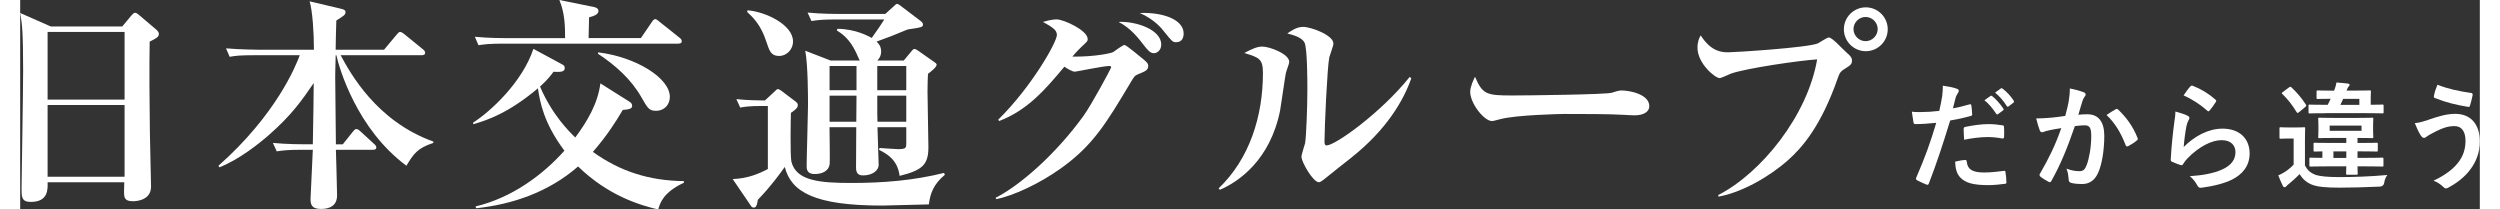
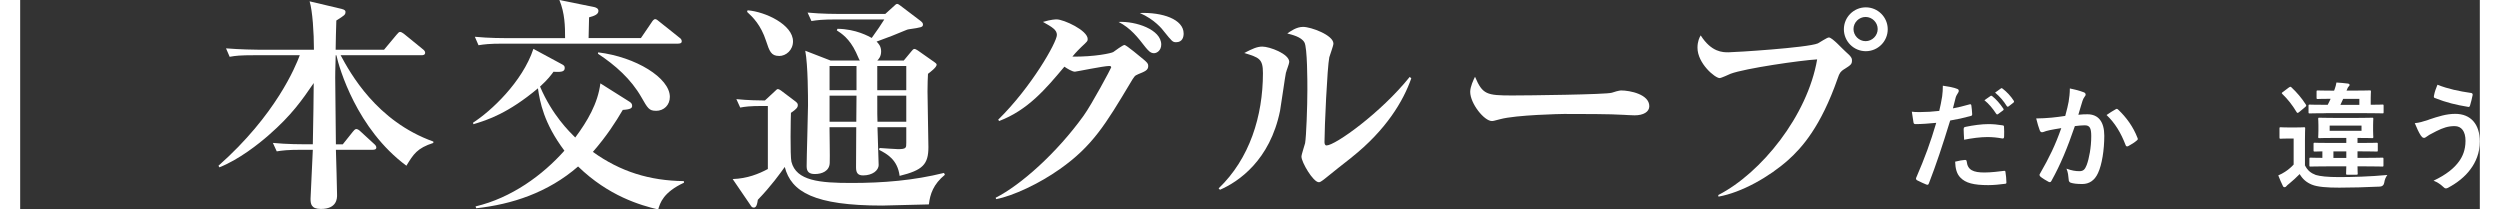
<svg xmlns="http://www.w3.org/2000/svg" id="Layer_2" data-name="Layer 2" height="39px" viewBox="0 0 465.56 39.64">
  <rect x="0" y="0" width="465.56" height="39.64" fill="#333333" stroke="none" />
  <defs>
    <style>
            .cls-1 {
                fill: #fff;
                stroke-width: 0px;
            }
        </style>
  </defs>
  <g id="inner">
    <g>
      <g>
        <path class="cls-1" d="m368.97,19.75c.24-.07.33.04.35.22.07.48.13,1.12.15,1.58.02.29-.04.35-.33.42-1.36.37-2.49.62-3.83.84-1.5,4.88-2.62,8.25-4.03,11.9-.11.31-.24.29-.48.22-.22-.09-1.3-.55-1.76-.81-.18-.11-.24-.29-.18-.44,1.67-3.85,2.73-6.76,3.81-10.43-1.28.13-2.82.24-3.85.24-.33,0-.42-.07-.46-.35-.09-.46-.2-1.21-.31-2,.46.07.73.07,1.63.07,1.1,0,2.29-.07,3.56-.22.22-.88.4-1.85.55-2.75.09-.66.13-1.32.13-2.02,1.17.18,2.07.33,2.77.62.18.07.24.22.24.35,0,.09,0,.2-.11.35-.18.31-.35.53-.46.88-.22.79-.37,1.54-.53,2.09.86-.15,2.05-.44,3.12-.75Zm-.86,10.52c.22,0,.31.09.33.31.18,1.61,1.25,2.07,3.37,2.07,1.23,0,2.82-.2,3.7-.31.18-.02.24.02.26.2.09.57.18,1.32.18,1.91.02.26,0,.33-.35.35-.75.11-2.07.24-3.06.24-2.82,0-4.31-.4-5.3-1.43-.7-.7-.95-1.74-.99-3.01.68-.18,1.58-.33,1.87-.33Zm-.24-5.83c0-.31.07-.37.4-.44,1.39-.29,3.01-.51,4.29-.51.86,0,1.8.09,2.57.22.31.04.37.07.37.33.04.55.04,1.17.02,1.76,0,.37-.11.46-.42.4-.77-.15-1.78-.26-2.73-.26-1.32,0-2.99.22-4.42.51-.04-.77-.09-1.56-.09-2Zm5.08-6.27c.11-.09.2-.07.33.04.68.53,1.47,1.41,2.09,2.35.09.13.09.24-.07.35l-.92.68c-.15.11-.26.09-.37-.07-.66-1.01-1.36-1.85-2.22-2.55l1.17-.81Zm1.96-1.43c.13-.09.2-.07.33.04.81.62,1.61,1.5,2.09,2.27.09.13.11.26-.07.4l-.88.68c-.18.13-.29.07-.37-.07-.59-.95-1.3-1.78-2.2-2.53l1.1-.79Z" />
        <path class="cls-1" d="m387.74,19.18c.11-.66.22-1.52.22-2.44,1.14.24,1.76.4,2.64.73.22.07.35.24.35.44,0,.11-.04.22-.15.33-.22.29-.33.53-.44.84-.29.9-.51,1.72-.79,2.64.59-.07,1.25-.09,1.72-.09,2.07,0,3.19,1.41,3.19,4.07s-.44,5.48-1.19,7.06c-.64,1.41-1.69,2.07-2.97,2.07-1.06,0-1.69-.09-2.18-.24-.26-.09-.4-.29-.4-.62-.07-.7-.11-1.32-.42-2.05.99.37,1.74.48,2.42.48.73,0,1.06-.26,1.41-1.17.46-1.23.86-3.32.86-5.46,0-1.56-.29-2.05-1.25-2.05-.53,0-1.21.07-1.85.15-1.45,4.22-2.71,7.26-4.42,10.34-.13.29-.31.33-.57.2-.4-.2-1.25-.73-1.52-.97-.11-.11-.18-.2-.18-.33,0-.07.02-.15.09-.24,1.76-3.06,2.9-5.39,4.03-8.62-.86.13-1.56.26-2.16.38-.57.11-.92.24-1.21.35-.31.11-.57.07-.7-.29-.2-.51-.44-1.3-.68-2.27.97,0,1.94-.07,2.9-.15.92-.09,1.74-.2,2.6-.33.35-1.25.51-2.02.66-2.77Zm8.96,1.47c.15-.09.26-.04.42.11,1.5,1.41,2.84,3.23,3.65,5.35.09.2.07.31-.09.44-.37.35-1.21.88-1.65,1.1-.22.11-.44.09-.51-.18-.88-2.31-2.02-4.2-3.61-5.7.55-.37,1.19-.81,1.78-1.12Z" />
-         <path class="cls-1" d="m410.24,21.91c.24.11.35.24.35.42,0,.11-.04.22-.11.33-.2.35-.35.75-.44,1.17-.22,1.12-.44,2.75-.53,4,2.02-2.05,4.66-3.48,7.35-3.48,3.21,0,5.13,1.87,5.13,4.71,0,2.4-1.43,3.98-3.32,4.93-1.47.75-3.74,1.28-5.63,1.52-.48.07-.68.04-.88-.29-.42-.75-.81-1.34-1.5-1.87,2.46-.15,4.58-.57,6.05-1.23,1.78-.77,2.6-1.91,2.6-3.32,0-1.19-.75-2.27-2.64-2.27s-4.27,1.25-6.34,3.34c-.4.4-.68.77-.95,1.21-.13.22-.22.22-.51.15-.51-.18-1.03-.37-1.5-.59-.22-.09-.31-.13-.31-.44.13-2.55.42-5.15.68-7.11.09-.66.2-1.23.2-1.98.86.24,1.78.51,2.29.79Zm.55-5.57c.11-.11.24-.18.42-.11,1.63.64,2.99,1.47,4.31,2.62.11.09.15.15.15.24,0,.07-.04.15-.11.26-.29.46-.75,1.1-1.12,1.54-.09.11-.18.18-.24.18-.09,0-.15-.04-.26-.15-1.23-1.08-2.71-2.09-4.45-2.86.53-.79.95-1.36,1.3-1.72Z" />
        <path class="cls-1" d="m432.43,31.23c.51,1.06,1.17,1.54,2.09,1.89.81.24,2.16.4,4.36.4,2.55,0,5.9-.09,9.18-.4-.31.42-.51.88-.59,1.45q-.11.7-.81.75c-2.79.13-5.41.2-7.7.2s-4.14-.13-5.19-.57c-1.01-.42-1.72-1.01-2.31-2-.64.66-1.28,1.23-2,1.83-.22.18-.4.31-.51.46-.09.13-.22.2-.33.2-.13,0-.24-.04-.33-.22-.31-.62-.55-1.19-.88-2.02.55-.24.84-.4,1.28-.68.55-.35,1.17-.86,1.63-1.37v-4.93h-.9c-1.12,0-1.41.04-1.52.04-.24,0-.26-.02-.26-.26v-1.67c0-.22.02-.24.26-.24.11,0,.4.04,1.52.04h1.25c1.12,0,1.45-.04,1.61-.04.2,0,.22.02.22.24,0,.13-.04.75-.04,2.11v4.8Zm-2.99-14.68c.24-.15.29-.18.46-.02,1.01.95,1.94,2.02,2.73,3.26.13.18.09.29-.11.46l-1.17.97c-.13.11-.2.15-.29.15-.07,0-.11-.04-.18-.15-.81-1.36-1.72-2.49-2.68-3.41-.18-.18-.18-.22.09-.4l1.14-.86Zm7,4.88c-2.18,0-2.93.04-3.06.04-.22,0-.24-.02-.24-.24v-1.19c0-.22.02-.24.24-.24.13,0,.88.04,3.06.04h.33c.2-.4.4-.77.55-1.14-1.69,0-2.31.04-2.42.04-.22,0-.24-.02-.24-.26v-1.1c0-.24.02-.26.24-.26.13,0,.77.04,2.66.04h.42l.13-.35c.13-.35.24-.75.31-1.19.73.04,1.45.11,2.18.2.22.04.31.13.31.26s-.11.24-.2.33c-.09.09-.2.26-.31.59l-.07.15h1.65c1.89,0,2.57-.04,2.71-.04.24,0,.26.02.26.26,0,.13-.04.42-.04,1.14v1.32c1.5,0,2.09-.04,2.2-.04.22,0,.24.02.24.24v1.19c0,.22-.02.24-.24.24-.13,0-.88-.04-3.04-.04h-7.63Zm.13,10.06c-2.13,0-2.88.04-3.01.04-.24,0-.26-.02-.26-.24v-1.19c0-.24.02-.26.26-.26.11,0,.7.04,2.2.04v-1.23c-.92.02-1.34.04-1.43.04-.22,0-.24-.02-.24-.26v-1.17c0-.22.02-.24.24-.24.13,0,.84.04,2.9.04h3.06v-.95h-2.35c-1.91,0-2.6.04-2.73.04-.22,0-.24-.02-.24-.26,0-.13.04-.37.04-1.17v-1.01c0-.79-.04-1.04-.04-1.19,0-.22.02-.24.24-.24.13,0,.81.04,2.73.04h4.49c1.94,0,2.6-.04,2.75-.04.2,0,.22.02.22.24,0,.13-.04.4-.04,1.19v1.01c0,.79.04,1.03.04,1.17,0,.24-.02.26-.22.26-.18,0-.84-.04-2.77-.04v.95h.7c2.07,0,2.77-.04,2.9-.04.22,0,.24.02.24.24v1.17c0,.24-.02.26-.24.26-.13,0-.84-.04-2.9-.04h-.7v1.23h1.63c2.16,0,2.9-.04,3.04-.04.22,0,.24.02.24.26v1.19c0,.22-.02.24-.24.24-.13,0-.88-.04-3.04-.04h-1.63c0,.81.04,1.23.04,1.32,0,.24-.02.26-.24.26h-1.72c-.22,0-.24-.02-.24-.26,0-.09.02-.51.04-1.32h-3.72Zm6.6-7.72h-6.03v.99h6.03v-.99Zm-2.88,6.12v-1.23h-2.44v1.23h2.44Zm-.59-11.18l-.53,1.14h3.59v-1.14h-3.06Z" />
        <path class="cls-1" d="m455.88,22.65c1.85-.62,3.37-1.1,5.04-1.1,2.95,0,4.64,2,4.64,5.24,0,2.16-.77,3.92-1.78,5.26-1.03,1.41-2.51,2.57-4.25,3.5-.15.07-.26.11-.37.11-.2,0-.33-.09-.53-.29-.48-.46-1.08-.88-1.83-1.17,2.42-1.14,3.92-2.38,4.84-3.67.64-.9,1.21-2.11,1.21-3.89s-.77-2.77-2.05-2.77-2.2.33-3.46.95c-1.3.64-1.61.86-1.87,1.06-.18.13-.31.22-.48.22-.29,0-.48-.29-.62-.48-.31-.46-.77-1.43-1.12-2.31.9-.09,1.43-.26,2.62-.64Zm8.03-5.06c.24.04.33.22.29.4-.09.46-.33,1.52-.48,1.94-.07.22-.13.33-.31.31-2.4-.4-4.12-.81-6.38-1.69-.11-.04-.22-.15-.15-.44.15-.81.4-1.41.66-2.07,2.05.81,4.11,1.23,6.38,1.56Z" />
      </g>
      <g>
-         <path class="cls-1" d="m24.51,7.87c-.09,5.19-.04,10.68.04,17.16,0,1.64.22,8.82.22,10.29,0,2.77-3.16,2.77-3.42,2.77-1.64,0-1.69-.73-1.69-1.86,0-.17.04-1.56.04-1.73H5.19c.04,1.34.13,3.72-3.2,3.72-1.73,0-1.73-.99-1.73-2.46,0-.87.3-18.85.3-22.39C.56,5.88.35,4.45,0,2.46l5.79,2.55h13.53l1.69-2.03c.35-.39.48-.56.74-.56s.43.17.82.48l3.16,2.68c.26.22.52.52.52.82,0,.61-.43.82-1.73,1.47Zm-4.75-1.82H5.19v12.8h14.57V6.05Zm0,13.83H5.19v13.57h14.57v-13.57Z" />
        <path class="cls-1" d="m73.12,31.38c-9.42-6.96-12.75-18.54-13.27-20.92h-.13c-.09,3.2-.09,3.54-.09,4.24,0,1.99.13,10.85.13,12.62h1.3l1.9-2.38c.17-.22.43-.52.65-.52s.52.17.78.43l2.59,2.38c.26.22.43.43.43.69,0,.39-.39.43-.69.43h-6.96c.04,1.3.22,7.61.22,8.56,0,.61,0,2.64-3.07,2.64-1.86,0-1.95-.99-1.95-1.95,0-.13.39-8.43.43-9.25h-2.16c-2.64,0-3.59.13-4.67.3l-.73-1.6c2.64.26,5.71.26,6.18.26h1.38c.13-6.92.13-7.31.17-11.59-2.2,3.2-4.15,6.05-8.52,9.86-1.82,1.6-5.62,4.63-9.34,6.09l-.17-.3c10.85-9.6,14.61-18.8,15.39-20.92h-8.56c-2.68,0-3.59.09-4.71.3l-.69-1.6c2.64.22,5.71.26,6.18.26h10.46c0-3.16-.26-7.35-.82-9.16l6.05,1.43c.69.17.74.39.74.56,0,.56-.17.65-1.73,1.64-.04.86-.13,4.75-.13,5.53h9.16l2.38-2.85c.26-.3.43-.52.65-.52.26,0,.52.22.82.43l3.5,2.85c.22.17.43.39.43.65,0,.43-.39.48-.65.48h-15.35c1.82,3.37,6.79,12.49,17.55,16.34v.26c-3.07.99-3.76,2.12-5.1,4.32Z" />
        <path class="cls-1" d="m120.73,39.64c-3.29-.78-9.34-2.51-15.13-8.13-5.71,4.97-12.58,7.18-19.28,7.91l-.13-.35c6.79-1.6,12.71-5.92,16.82-10.55-3.93-5.23-4.63-9.25-5.01-11.8-5.62,4.71-9.55,6.01-12.23,6.79l-.04-.3c3.33-2.12,9.34-7.69,11.41-13.96l5.45,2.94c.3.17.48.3.48.65,0,.61-.35.87-2.12.74-.52.69-.99,1.38-2.55,2.81,2.33,5.45,5.58,8.56,6.66,9.64,2.29-3.07,4.28-6.44,4.76-10.25l5.49,3.46c.35.22.52.43.52.78,0,.39-.17.69-1.77.78-1.34,2.29-3.03,4.93-5.66,7.95,5.23,3.76,10.76,5.45,17.21,5.53l.04.3c-3.93,1.82-4.54,3.85-4.88,5.06Zm3.85-31.38h-33.16c-2.64,0-3.59.13-4.67.3l-.69-1.6c2.59.26,5.66.26,6.14.26h10.94c0-2.25-.04-4.71-1.08-7.22l6.61,1.34c.35.09.78.26.78.73,0,.65-.78.95-1.77,1.21,0,.61-.09,3.24-.09,3.93h9.9l2.03-2.98c.17-.26.39-.61.69-.61.22,0,.52.26.78.48l3.8,3.03c.26.17.43.39.43.69,0,.39-.39.43-.65.43Zm-4.24,12.71c-1.3,0-1.56-.47-2.77-2.59-1.95-3.41-4.93-6.05-8.21-8.21l.04-.26c7.13.87,13.57,4.84,13.57,8.43,0,1.51-1.08,2.64-2.64,2.64Z" />
        <path class="cls-1" d="m172,38.69c-1.38,0-7.57.22-8.82.22-12.88,0-17.25-2.59-18.46-7.31-.86,1.21-2.59,3.63-5.1,6.22-.17,1.34-.48,1.47-.78,1.47s-.43-.17-.65-.52l-3.33-4.88c2.77-.09,4.97-.99,6.66-1.9v-11.93h-1.25c-2.03,0-3.16.13-3.98.3l-.73-1.6c1.99.22,4.58.26,5.4.26l1.95-1.81c.13-.13.35-.35.48-.35.17,0,.43.13.6.26l2.81,2.12c.3.26.39.39.39.65,0,.43-.22.73-1.3,1.47-.04.74-.17,8.17.09,9.25.91,3.63,5.36,4.02,11.37,4.02s11.76-.47,17.51-1.9l.17.35c-2.16,1.77-2.81,3.63-3.03,5.62Zm-28.36-28.1c-1.51,0-1.82-.91-2.46-2.85-.99-3.03-2.51-4.5-3.59-5.49l.09-.3c3.37.26,8.6,2.72,8.6,5.88,0,1.64-1.3,2.77-2.64,2.77Zm28.19,3.37c-.04,1.08-.09,1.6-.09,3.33s.17,9.08.17,10.55c0,3.29-1.08,4.37-5.45,5.45-.39-3.07-2.38-4.15-3.89-4.93l.09-.35c.61.04,3.07.22,3.5.22,1.56,0,1.56-.26,1.56-1.17v-2.98h-5.45c.04.91.22,6.57.22,7.13,0,1.08-1.21,1.99-2.94,1.99-.95,0-1.34-.43-1.34-1.51,0-1.21.04-6.53.04-7.61h-5.06c0,1.08.09,5.79.04,6.74-.04,1.56-1.47,2.12-2.81,2.12-1.08,0-1.56-.43-1.56-1.47,0-1.82.26-9.86.26-11.5,0-1.56,0-7.56-.52-10.37l4.8,1.86h5.53c-.17-.22-.6-1.34-.73-1.56-1.25-2.64-2.77-3.59-3.63-4.15l.13-.3c3.5.04,5.92,1.43,6.48,1.73,1.34-1.9,1.51-2.12,2.38-3.5h-9.12c-2.68,0-3.59.13-4.67.3l-.73-1.6c2.64.26,5.71.26,6.18.26h8.52l1.77-1.6c.13-.13.3-.3.48-.3s.43.17.65.35l3.76,2.85c.26.22.48.39.48.69,0,.52-.3.56-2.68.91-.3.04-.52.17-.78.26-1.3.56-3.37,1.38-5.32,2.07.35.35.86.87.86,1.86s-.48,1.47-.73,1.73h5.01l1.47-1.77c.17-.22.35-.43.56-.43.17,0,.43.17.65.3l3.2,2.25c.13.09.35.26.35.43,0,.48-1.12,1.34-1.64,1.73Zm-13.53-1.47h-5.1v4.58h5.1v-4.58Zm-5.1,5.62v4.93h5.06c0-1.17.04-3.63.04-4.93h-5.1Zm14.52-5.62h-5.49v4.58h5.49v-4.58Zm0,5.62h-5.49c0,3.63,0,4.06.04,4.93h5.45v-4.93Z" />
        <path class="cls-1" d="m211.53,14.09c-.56.22-.65.35-1.47,1.73-4.58,7.65-7.09,11.84-13.31,16.21-3.85,2.72-8.82,5.06-12.02,5.66l-.09-.26c4.84-2.46,11.63-8.56,16.64-15.52,1.56-2.16,5.23-9.03,5.23-9.16,0-.26-.26-.26-.39-.26-1.04,0-6.27,1.08-6.48,1.08-.52,0-1.51-.61-1.99-.95-3.59,4.28-6.92,8.21-12.36,10.29l-.17-.26c6.23-6.09,11.11-14.65,11.11-16.04,0-.95-.87-1.47-2.64-2.46,1.56-.48,2.46-.48,2.59-.48,1.34,0,5.88,2.08,5.88,3.72,0,.39-.09.47-1.21,1.51-.22.22-.95.91-1.69,1.82,4.28.04,7.39-.65,7.74-.87.3-.22,1.82-1.34,2.12-1.34.35,0,3.11,2.33,3.59,2.72.69.6.91.78.91,1.25,0,.82-.61,1.04-1.99,1.6Zm3.07-4.02c-.69,0-1.12-.56-1.6-1.12-1.47-1.9-2.81-3.63-5.1-4.8,3.24-.17,8.08,1.43,8.08,4.28,0,1.12-.82,1.64-1.38,1.64Zm4.19-2.08c-.65,0-.78-.17-2.25-1.99-.35-.48-1.82-2.33-4.62-3.54,4.24-.17,8.3,1.17,8.3,3.89,0,.65-.22,1.64-1.43,1.64Z" />
        <path class="cls-1" d="m239.59,13.7c-.17.78-.91,6.1-1.12,7.26-1.9,9.38-7.87,13.45-11.37,14.96l-.26-.26c5.88-5.62,8.39-13.7,8.39-21.83,0-2.72-.74-2.94-3.54-3.8,1.51-.78,2.42-1.21,3.42-1.21,1.38,0,5.1,1.38,5.1,2.9,0,.35-.56,1.69-.6,1.99Zm12.45,16.08c-.82.65-4.37,3.42-5.06,4.02-.82.65-.99.69-1.17.69-1.08,0-3.29-3.8-3.29-4.84,0-.43.61-2.16.69-2.55.22-1.21.43-6.96.43-10.12,0-1.51,0-8-.56-8.95-.6-1.08-2.42-1.47-3.24-1.69.61-.43,1.73-1.25,2.98-1.25,1.51,0,5.75,1.56,5.75,3.16,0,.43-.69,2.21-.78,2.59-.39,1.86-.91,13.36-.91,16.04,0,.35.09.65.39.65,1.64,0,10.29-6.18,15.74-12.97l.3.26c-1.51,4.32-4.76,9.77-11.28,14.96Z" />
        <path class="cls-1" d="m305.59,21.83c-.74,0-1.82-.09-1.99-.09-2.51-.17-8.26-.17-11.37-.17-.48,0-9.08.17-12.1.99-1.17.3-1.3.35-1.56.35-1.47,0-4.11-3.33-4.11-5.53,0-.99.65-2.33.91-2.85,1.43,3.37,2.21,3.54,7.05,3.54,2.68,0,17.81-.17,18.85-.52.3-.13,1.43-.43,1.73-.43,1.73,0,5.36.74,5.36,2.98,0,1.08-1.12,1.73-2.77,1.73Z" />
        <path class="cls-1" d="m345.23,13.1c-.65.43-.87.69-1.21,1.73-3.2,9.17-6.79,13.14-9.34,15.43-3.63,3.24-8.86,6.18-13.23,6.96l-.04-.3c8.17-4.19,16.9-15.04,18.72-25.68-3.07.17-13.62,1.69-16.38,2.72-.3.13-1.77.82-2.08.82-.86,0-4.19-2.77-4.19-5.75,0-1.21.39-1.99.61-2.33,2.03,3.2,4.19,3.2,5.23,3.2,1.12,0,15-.86,16.95-1.69.35-.17,1.73-1.12,2.08-1.12.65,0,2.68,2.29,3.16,2.68,1.17.99,1.21,1.34,1.21,1.64,0,.73-.17.87-1.47,1.69Zm4.11-3.41c-2.29,0-4.15-1.86-4.15-4.15s1.86-4.15,4.15-4.15,4.15,1.86,4.15,4.15-1.86,4.15-4.15,4.15Zm-.04-6.48c-1.25,0-2.29,1.04-2.29,2.29s1.04,2.29,2.29,2.29,2.29-1.04,2.29-2.29-1.04-2.29-2.29-2.29Z" />
      </g>
    </g>
  </g>
</svg>